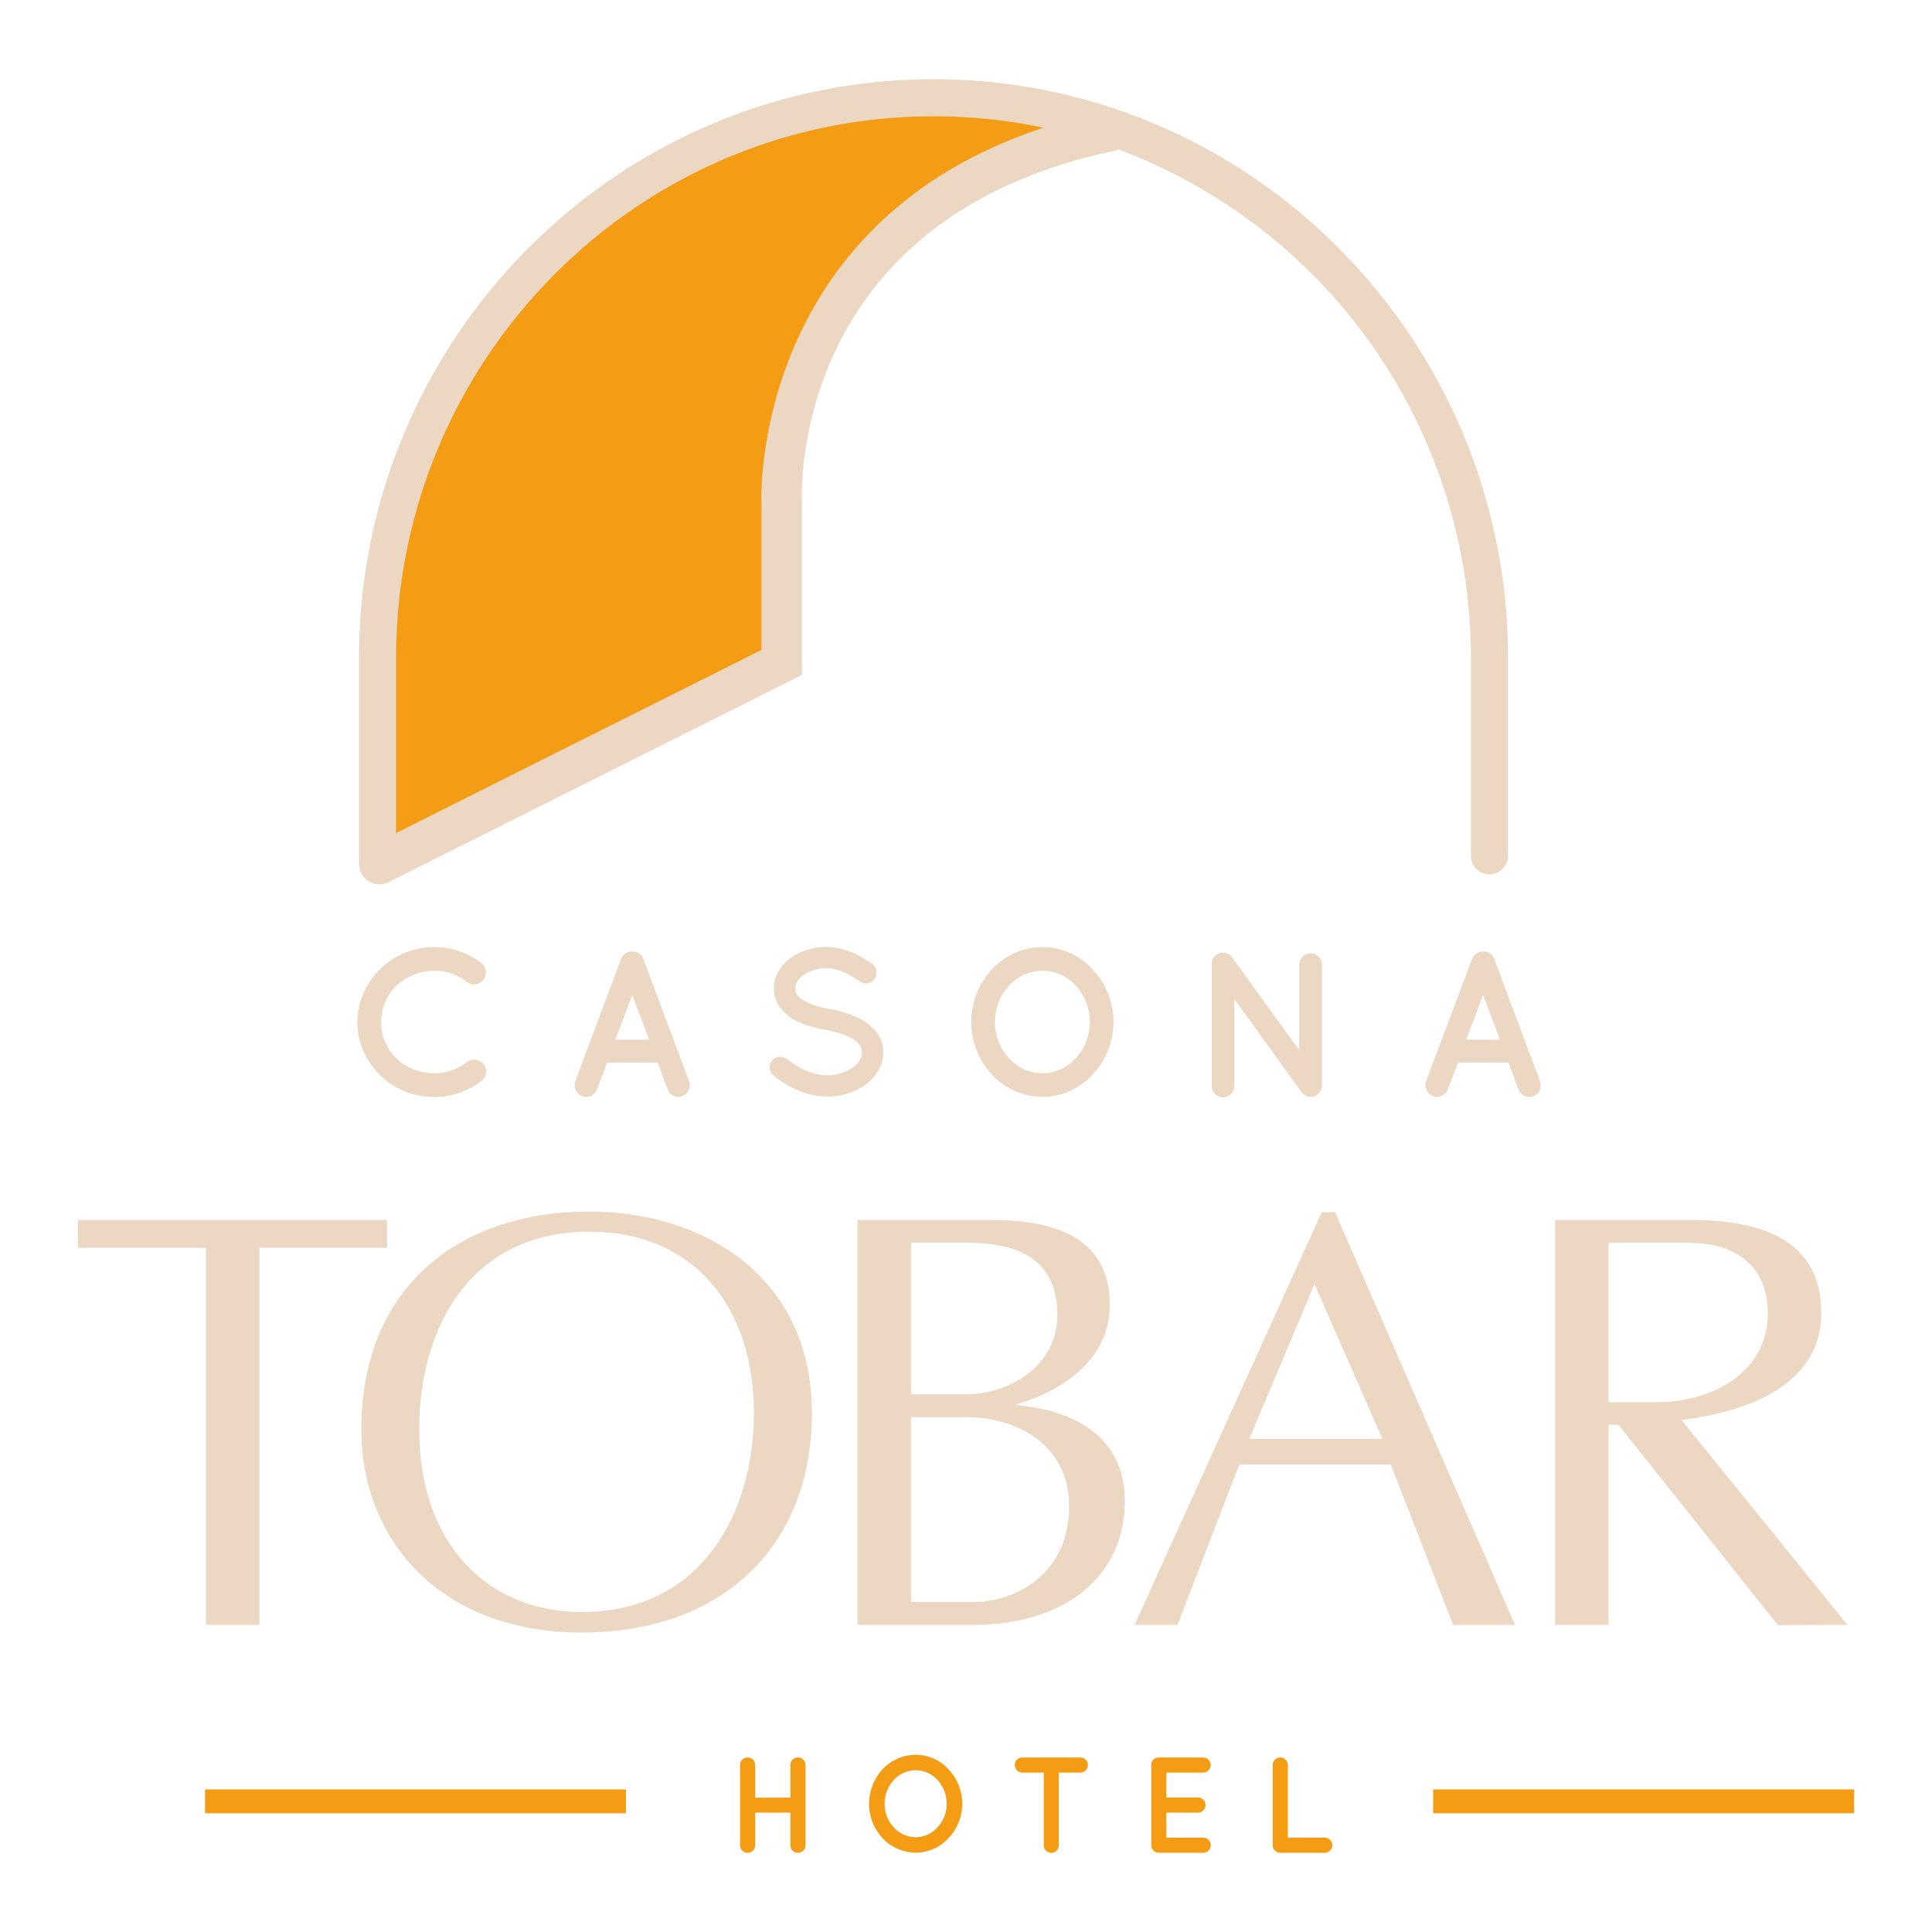
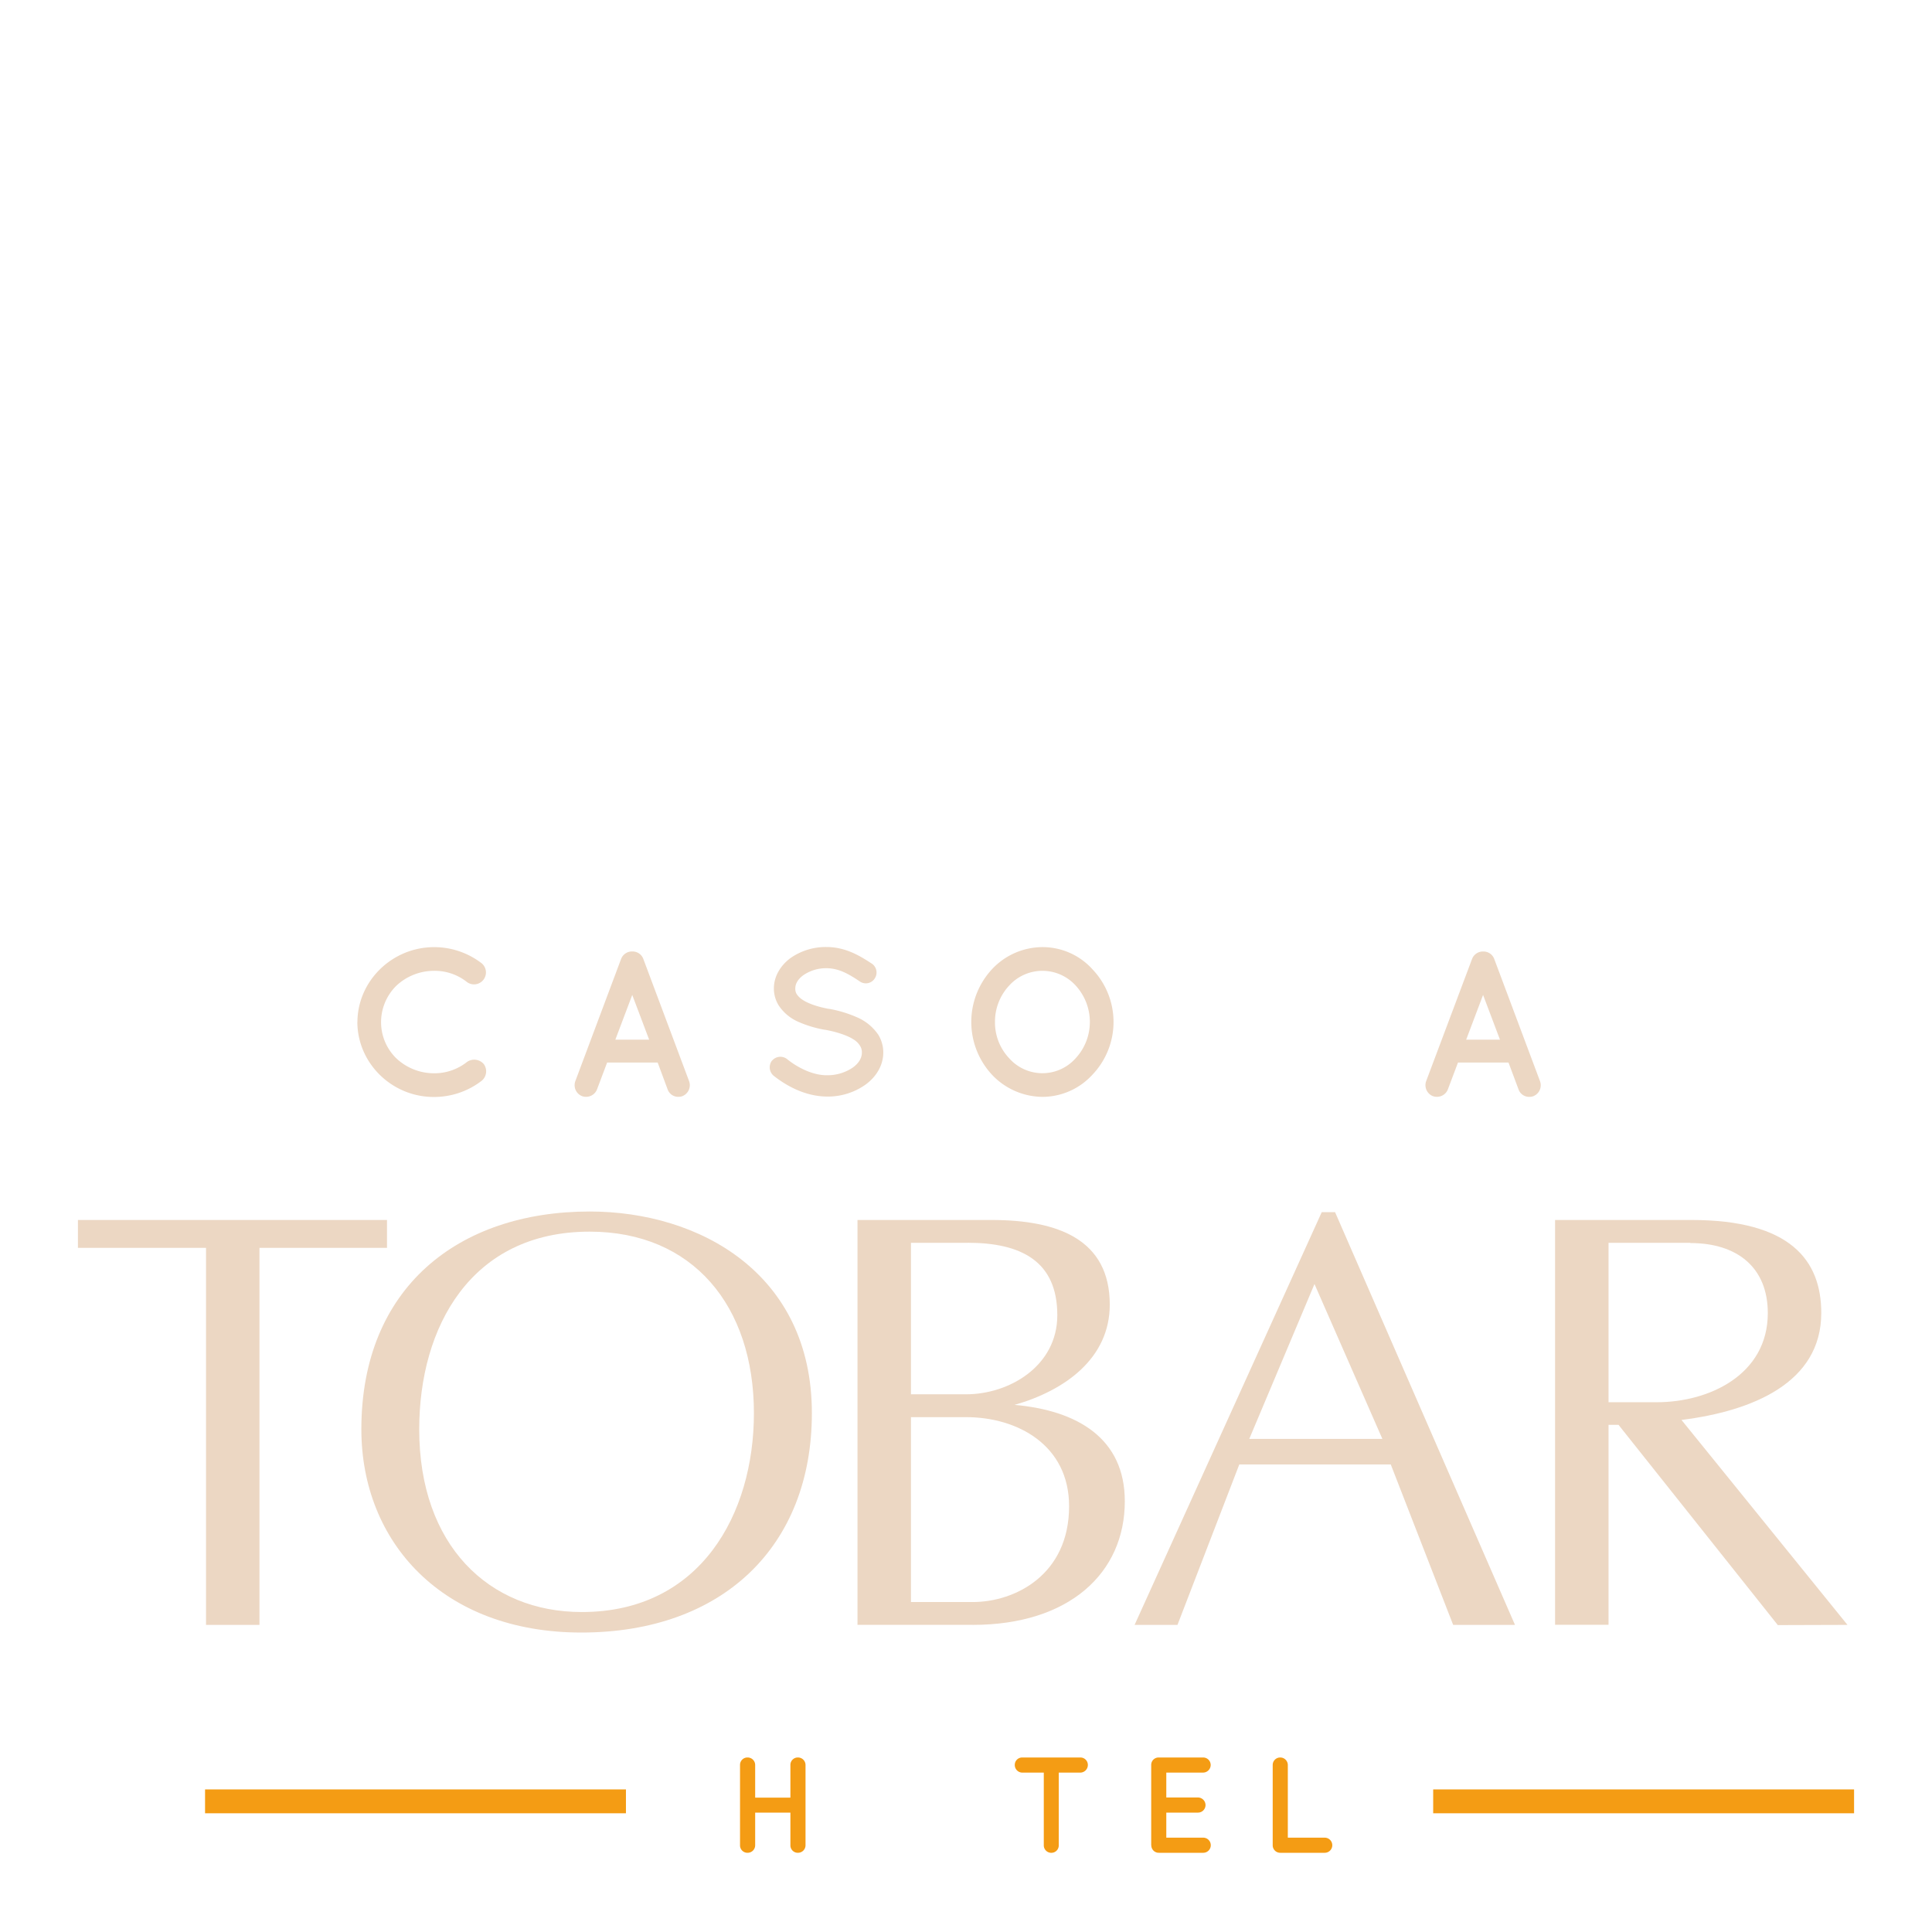
<svg xmlns="http://www.w3.org/2000/svg" id="Capa_1" data-name="Capa 1" viewBox="0 0 800 800">
  <defs>
    <style>.cls-1{fill:#ecd7c3;}.cls-2{fill:#f49c14;}</style>
  </defs>
  <polygon class="cls-1" points="107.44 516.71 107.44 672.83 85.31 672.83 85.31 516.71 32.27 516.71 32.27 505.17 160.25 505.17 160.25 516.71 107.44 516.71" />
  <path class="cls-1" d="M244.15,510c-49.12,0-70.56,39.43-70.56,81.86,0,48,28.81,75.65,67.33,75.65,49.12,0,71.26-40.59,71.26-82.33,0-44.51-25.36-75.18-68-75.18m-3.46,166c-57.42,0-91.09-37.37-91.09-84.18,0-58.57,40.12-90.16,94.55-90.16,45.65,0,92,25.82,92,83.48,0,55.12-36.9,90.86-95.47,90.86" />
  <path class="cls-1" d="M400,586.81H377.21v76.56H402.8c17.53,0,39.89-11.3,39.89-39.67,0-25.37-21.44-36.89-42.65-36.89m.68-72.18H377.21v62.72H400c18,0,37.81-11.75,37.81-32.75,0-22.37-15-30-37.13-30m2.08,158.2H355.07V505.17h55.57c27.45,0,48.89,8.08,48.89,35.05,0,22.15-18.44,35.52-39.43,41.51,26,2.31,45.66,13.84,45.66,39.9,0,29.76-23.07,51.2-63,51.2" />
  <path class="cls-1" d="M544.3,531.69l-27,64.12h55.11Zm57.42,141.14-25.83-66.42H513.16l-25.59,66.42H469.81L547.3,501.94h5.53l74.49,170.89Z" />
  <path class="cls-1" d="M700,514.63H666.06v66h20.06c21.45,0,45.89-11.3,45.89-36.91,0-18.9-12.68-29-32.06-29m36.21,158.2L670.2,590h-4.14v82.79H643.92V505.17h56.49c40.83,0,53.74,16.6,53.74,38.51,0,28.83-28.37,40.59-57.88,44.29L765,672.83Z" />
  <path class="cls-1" d="M148,423.19c.09-17.06,14.38-30.92,31.61-31a32.22,32.22,0,0,1,19.89,6.73,4.94,4.94,0,0,1-6,7.83A21.46,21.46,0,0,0,179.58,402a22.79,22.79,0,0,0-15.5,6.21,21.21,21.21,0,0,0-6.29,15,20.93,20.93,0,0,0,6.29,15,22.79,22.79,0,0,0,15.5,6.21,21.67,21.67,0,0,0,13.86-4.74,5.23,5.23,0,0,1,6.9.95,5.08,5.08,0,0,1-.87,6.88,32.21,32.21,0,0,1-19.89,6.72c-17.23,0-31.52-13.87-31.61-31" />
  <path class="cls-1" d="M268.8,430.51l-7-18.53-7,18.53Zm3.53,9.47H251.4l-4.22,11.19a4.84,4.84,0,0,1-4.48,3,5,5,0,0,1-1.63-.26,4.88,4.88,0,0,1-2.85-6.2l19-50.73a4.82,4.82,0,0,1,4.56-3,4.76,4.76,0,0,1,4.57,3l19,50.73a4.89,4.89,0,0,1-2.84,6.2,4.74,4.74,0,0,1-1.64.26,4.62,4.62,0,0,1-4.39-3Z" />
  <path class="cls-1" d="M319.69,439.2a4.5,4.5,0,0,1,6.29-.6c3.79,3.1,10.33,6.72,16.45,6.63A18.57,18.57,0,0,0,353.2,442c2.58-1.89,3.69-4.05,3.69-6.19a4.9,4.9,0,0,0-.77-2.76,8,8,0,0,0-2.58-2.58c-2.5-1.64-6.72-3.11-11.8-4.05h-.17a47,47,0,0,1-11.12-3.36,18.59,18.59,0,0,1-8-6.72,13.28,13.28,0,0,1-2-7.07c0-5.16,2.92-9.63,6.89-12.57a25.49,25.49,0,0,1,14.89-4.56c8.27,0,14.39,4.05,18.78,6.88a4.44,4.44,0,0,1,1.21,6.12,4.35,4.35,0,0,1-6.12,1.3c-4.39-2.94-8.61-5.52-13.87-5.52a16.48,16.48,0,0,0-9.64,2.93c-2.33,1.73-3.27,3.62-3.27,5.42a4.15,4.15,0,0,0,.6,2.41,8.32,8.32,0,0,0,2.32,2.25c2.24,1.54,6.12,2.93,10.78,3.79h.17a50.59,50.59,0,0,1,11.89,3.61,20.34,20.34,0,0,1,8.61,7.15,14.08,14.08,0,0,1,2.06,7.33c0,5.51-3.1,10.24-7.41,13.35a26.93,26.93,0,0,1-15.93,4.9c-9.3-.08-17.14-4.73-22.05-8.61a4.58,4.58,0,0,1-.69-6.29" />
  <path class="cls-1" d="M451.29,423.18a22.33,22.33,0,0,0-5.86-15.07,18.59,18.59,0,0,0-27.56,0A21.91,21.91,0,0,0,412,423.18a21.54,21.54,0,0,0,5.86,15,18.39,18.39,0,0,0,27.56,0,22,22,0,0,0,5.86-15m1.11-21.79a31.64,31.64,0,0,1,0,43.58,28.17,28.17,0,0,1-20.58,9.22,29.06,29.06,0,0,1-21.1-9.22,32.12,32.12,0,0,1,0-43.58,28.7,28.7,0,0,1,21.1-9.21,27.83,27.83,0,0,1,20.58,9.21" />
-   <path class="cls-1" d="M511.13,449.45a4.7,4.7,0,1,1-9.39,0V399.32a4.67,4.67,0,0,1,8.45-2.92L538,434.9V399.42a4.69,4.69,0,0,1,4.65-4.66,4.77,4.77,0,0,1,4.75,4.66v50a4.79,4.79,0,0,1-4.75,4.74,4.67,4.67,0,0,1-3.52-1.72,2.59,2.59,0,0,1-.44-.52l-27.56-38.23Z" />
  <path class="cls-1" d="M621.11,430.51l-7-18.53-7,18.53Zm3.53,9.47H603.72l-4.22,11.19a4.84,4.84,0,0,1-4.49,3,5.06,5.06,0,0,1-1.63-.26,4.9,4.9,0,0,1-2.85-6.2L609.58,397a4.81,4.81,0,0,1,4.56-3,4.74,4.74,0,0,1,4.56,3l19,50.73a4.87,4.87,0,0,1-2.84,6.2,4.74,4.74,0,0,1-1.64.26,4.64,4.64,0,0,1-4.39-3Z" />
  <path class="cls-2" d="M306.43,764.09V730.83a3.05,3.05,0,0,1,3.11-3.09,3.11,3.11,0,0,1,3.16,3.09v13.54h14.59V730.83a3.05,3.05,0,0,1,3.1-3.09,3.11,3.11,0,0,1,3.16,3.09v33.26a3.12,3.12,0,0,1-3.16,3.11,3.06,3.06,0,0,1-3.1-3.11V750.56H312.7v13.53a3.12,3.12,0,0,1-3.16,3.11,3.06,3.06,0,0,1-3.11-3.11" />
-   <path class="cls-2" d="M392,746.91a14.65,14.65,0,0,0-3.83-9.88,12.12,12.12,0,0,0-8.9-4,12.27,12.27,0,0,0-9.14,4,14.37,14.37,0,0,0-3.83,9.88,14.05,14.05,0,0,0,3.83,9.79,12.33,12.33,0,0,0,9.14,4.06,12.19,12.19,0,0,0,8.9-4.06,14.33,14.33,0,0,0,3.83-9.79m.74-14.27a20.69,20.69,0,0,1,0,28.52,18.5,18.5,0,0,1-13.47,6,19.08,19.08,0,0,1-13.82-6,21,21,0,0,1,0-28.52,18.8,18.8,0,0,1,13.82-6,18.23,18.23,0,0,1,13.47,6" />
  <path class="cls-2" d="M447.41,734h-9v30.1a3.06,3.06,0,0,1-3.1,3.11,3.09,3.09,0,0,1-3.1-3.11V734h-8.91a3.14,3.14,0,0,1-3.1-3.16,3.05,3.05,0,0,1,3.1-3.1h24.07a3.08,3.08,0,0,1,3.09,3.1,3.17,3.17,0,0,1-3.09,3.16" />
  <path class="cls-2" d="M476.69,764.09V730.83a3.05,3.05,0,0,1,3.11-3.09h18.43a3.12,3.12,0,0,1,3.09,3.09,3.17,3.17,0,0,1-3.09,3.16H482.94V744.3h13.15a3.16,3.16,0,0,1,3.09,3.11,3.12,3.12,0,0,1-3.09,3.15H482.94v10.38h15.29a3.13,3.13,0,0,1,0,6.26H480c-.11,0-.11-.06-.11-.06l-.05.06a3.09,3.09,0,0,1-3.11-3.11" />
  <path class="cls-2" d="M527,764.09V730.83a3.09,3.09,0,0,1,3.11-3.09,3.13,3.13,0,0,1,3.15,3.09v30.11h15.28a3.13,3.13,0,0,1,0,6.26H530.11a3.1,3.1,0,0,1-3.11-3.11" />
  <rect class="cls-2" x="84.91" y="740.96" width="174.28" height="9.88" />
  <rect class="cls-2" x="593.45" y="740.96" width="174.28" height="9.88" />
-   <path class="cls-2" d="M324.53,274.28V207.83C324.53,127.47,387,61,465.8,54.63a228,228,0,0,0-79.25-14.16c-126.63,0-230.22,103.6-230.22,230.23l.84,91.69Z" />
-   <path class="cls-1" d="M315.25,208v61.14L164,344.93V272.58c0-123.74,99.83-224.42,222.54-224.42a221.25,221.25,0,0,1,45.54,4.73C314,91.69,315.07,201.28,315.25,208M386.54,32.8c-131.18,0-237.89,107.56-237.89,239.78v81.79c0,.6,0,5.44.89,7.21a8.81,8.81,0,0,0,7.53,4.63,9.33,9.33,0,0,0,3.76-.89l171.23-85.85v-72c-.22-4.76-3.9-116.68,128.79-144.87a8.38,8.38,0,0,0,2.1-.77A224.7,224.7,0,0,1,609.08,272.58v81.79a7.68,7.68,0,0,0,15.36,0V272.58c0-132.22-106.72-239.78-237.9-239.78" />
</svg>